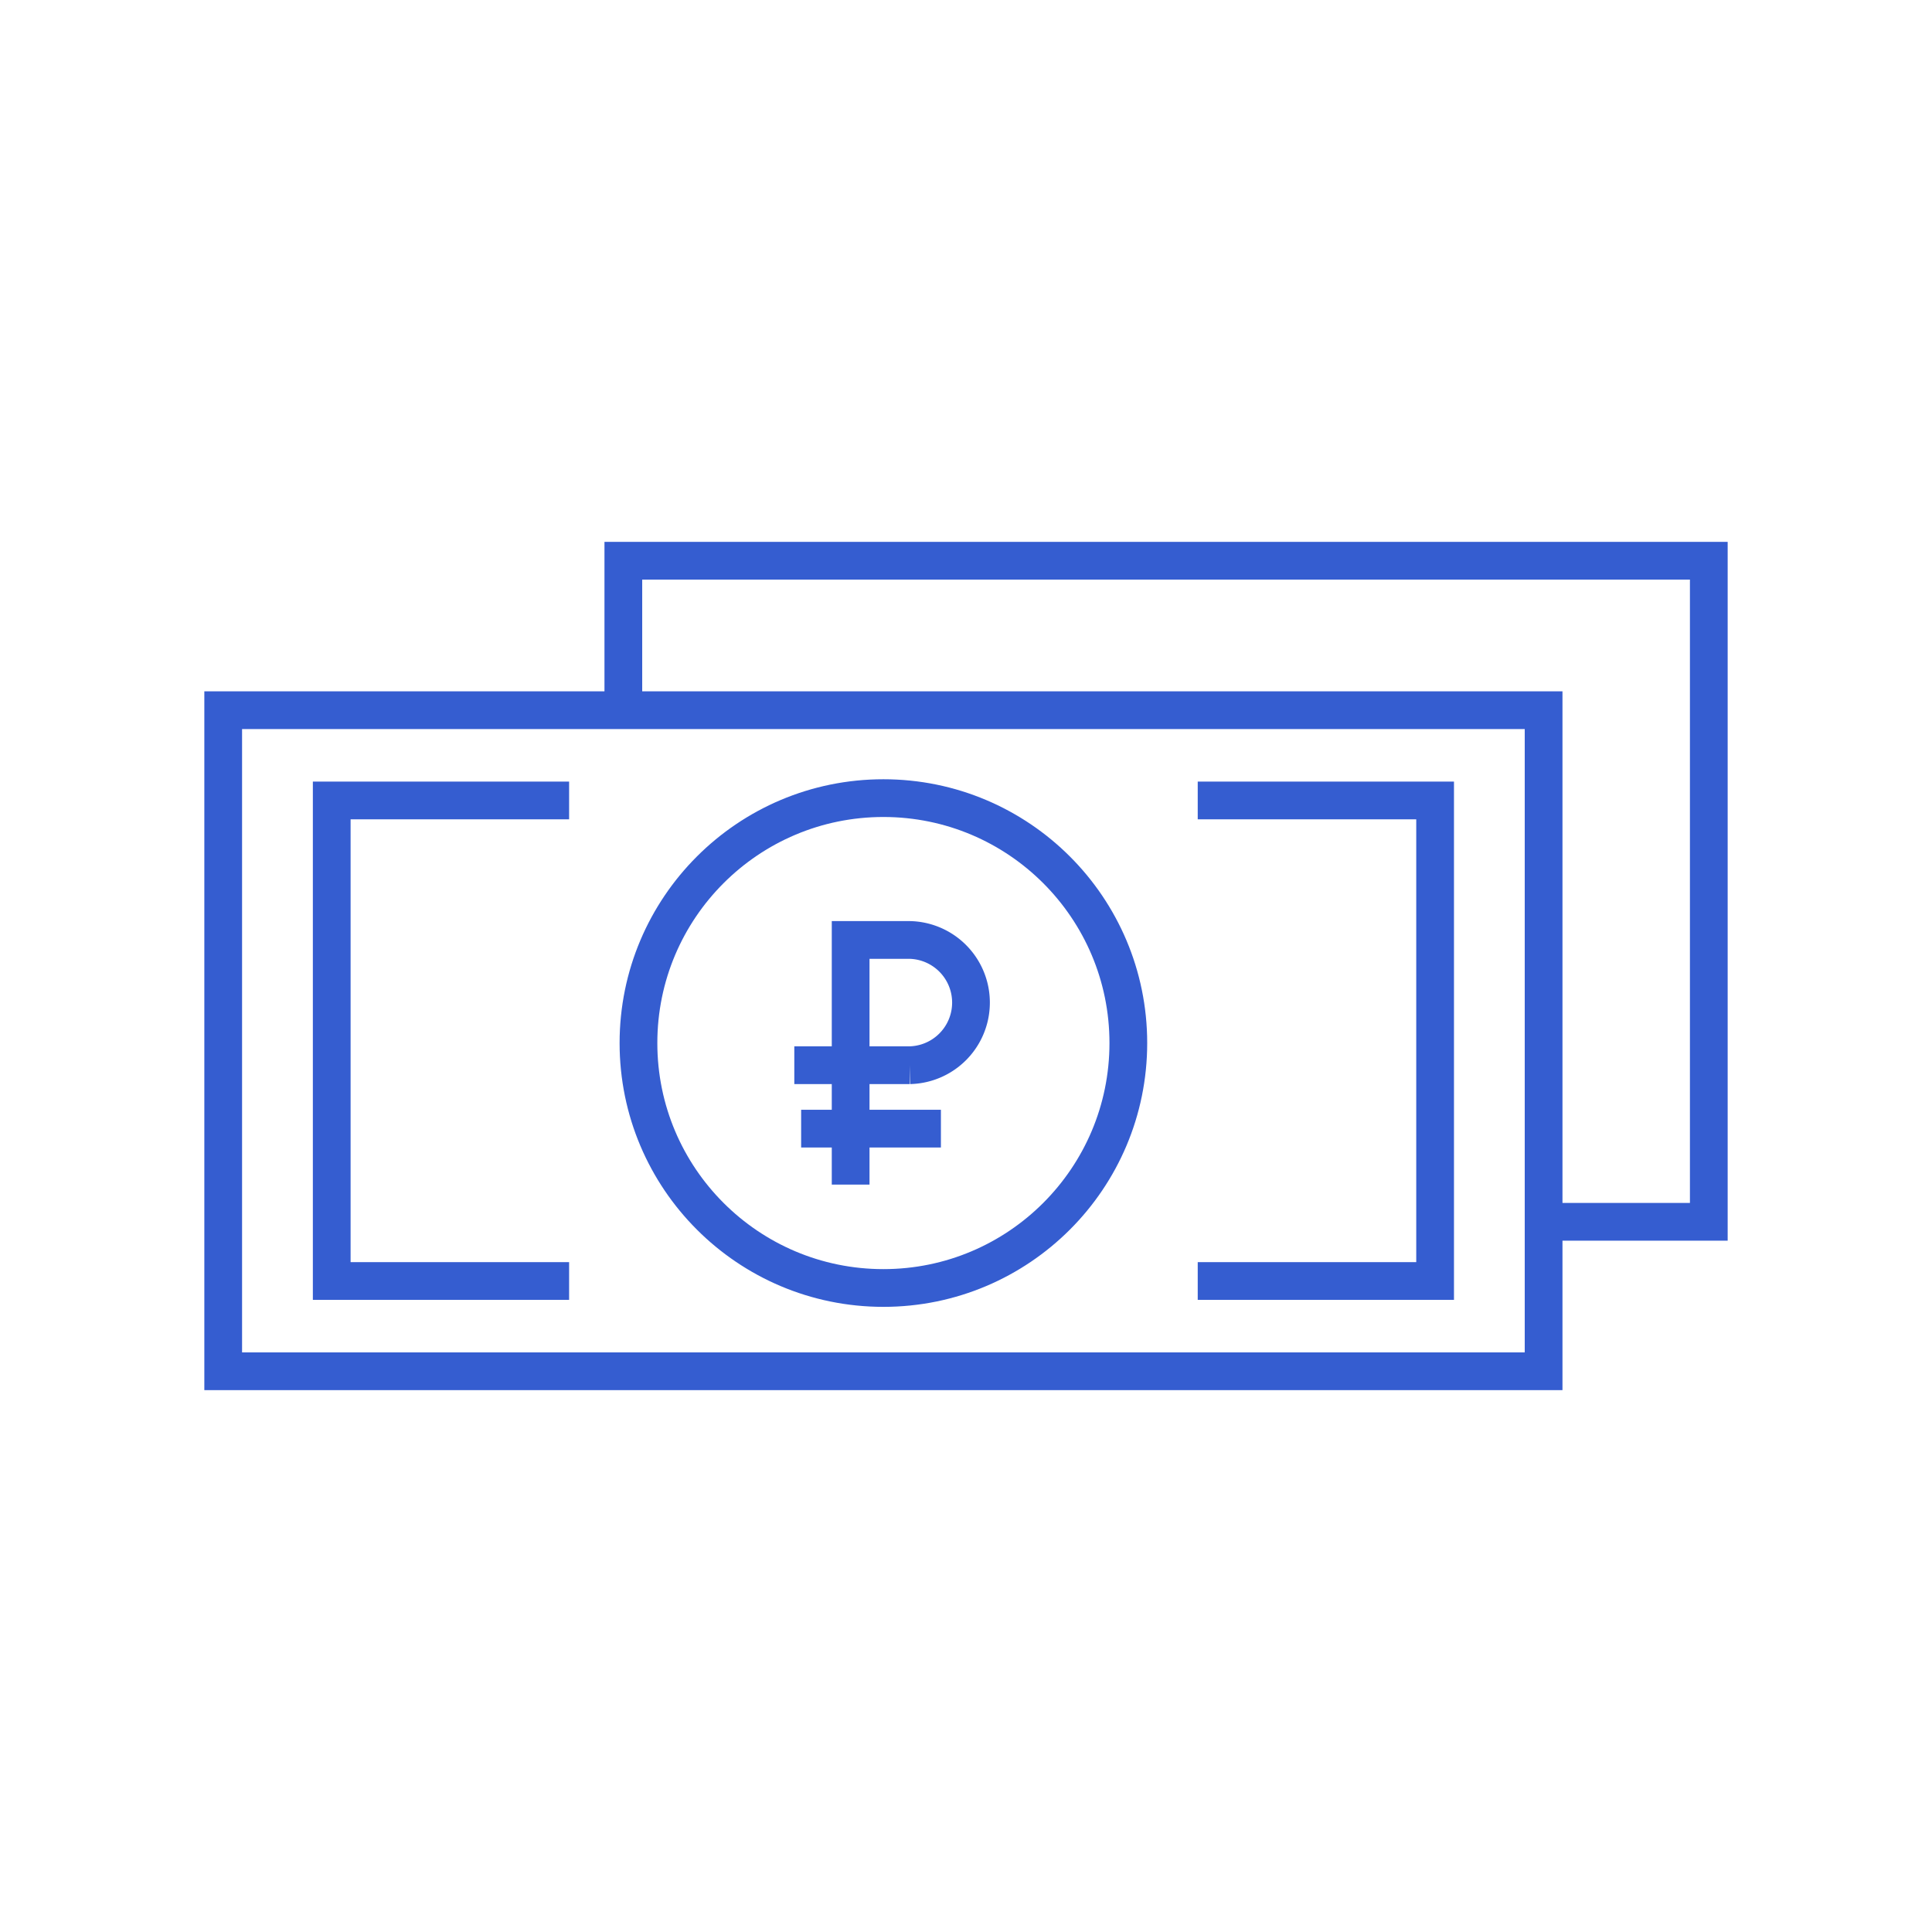
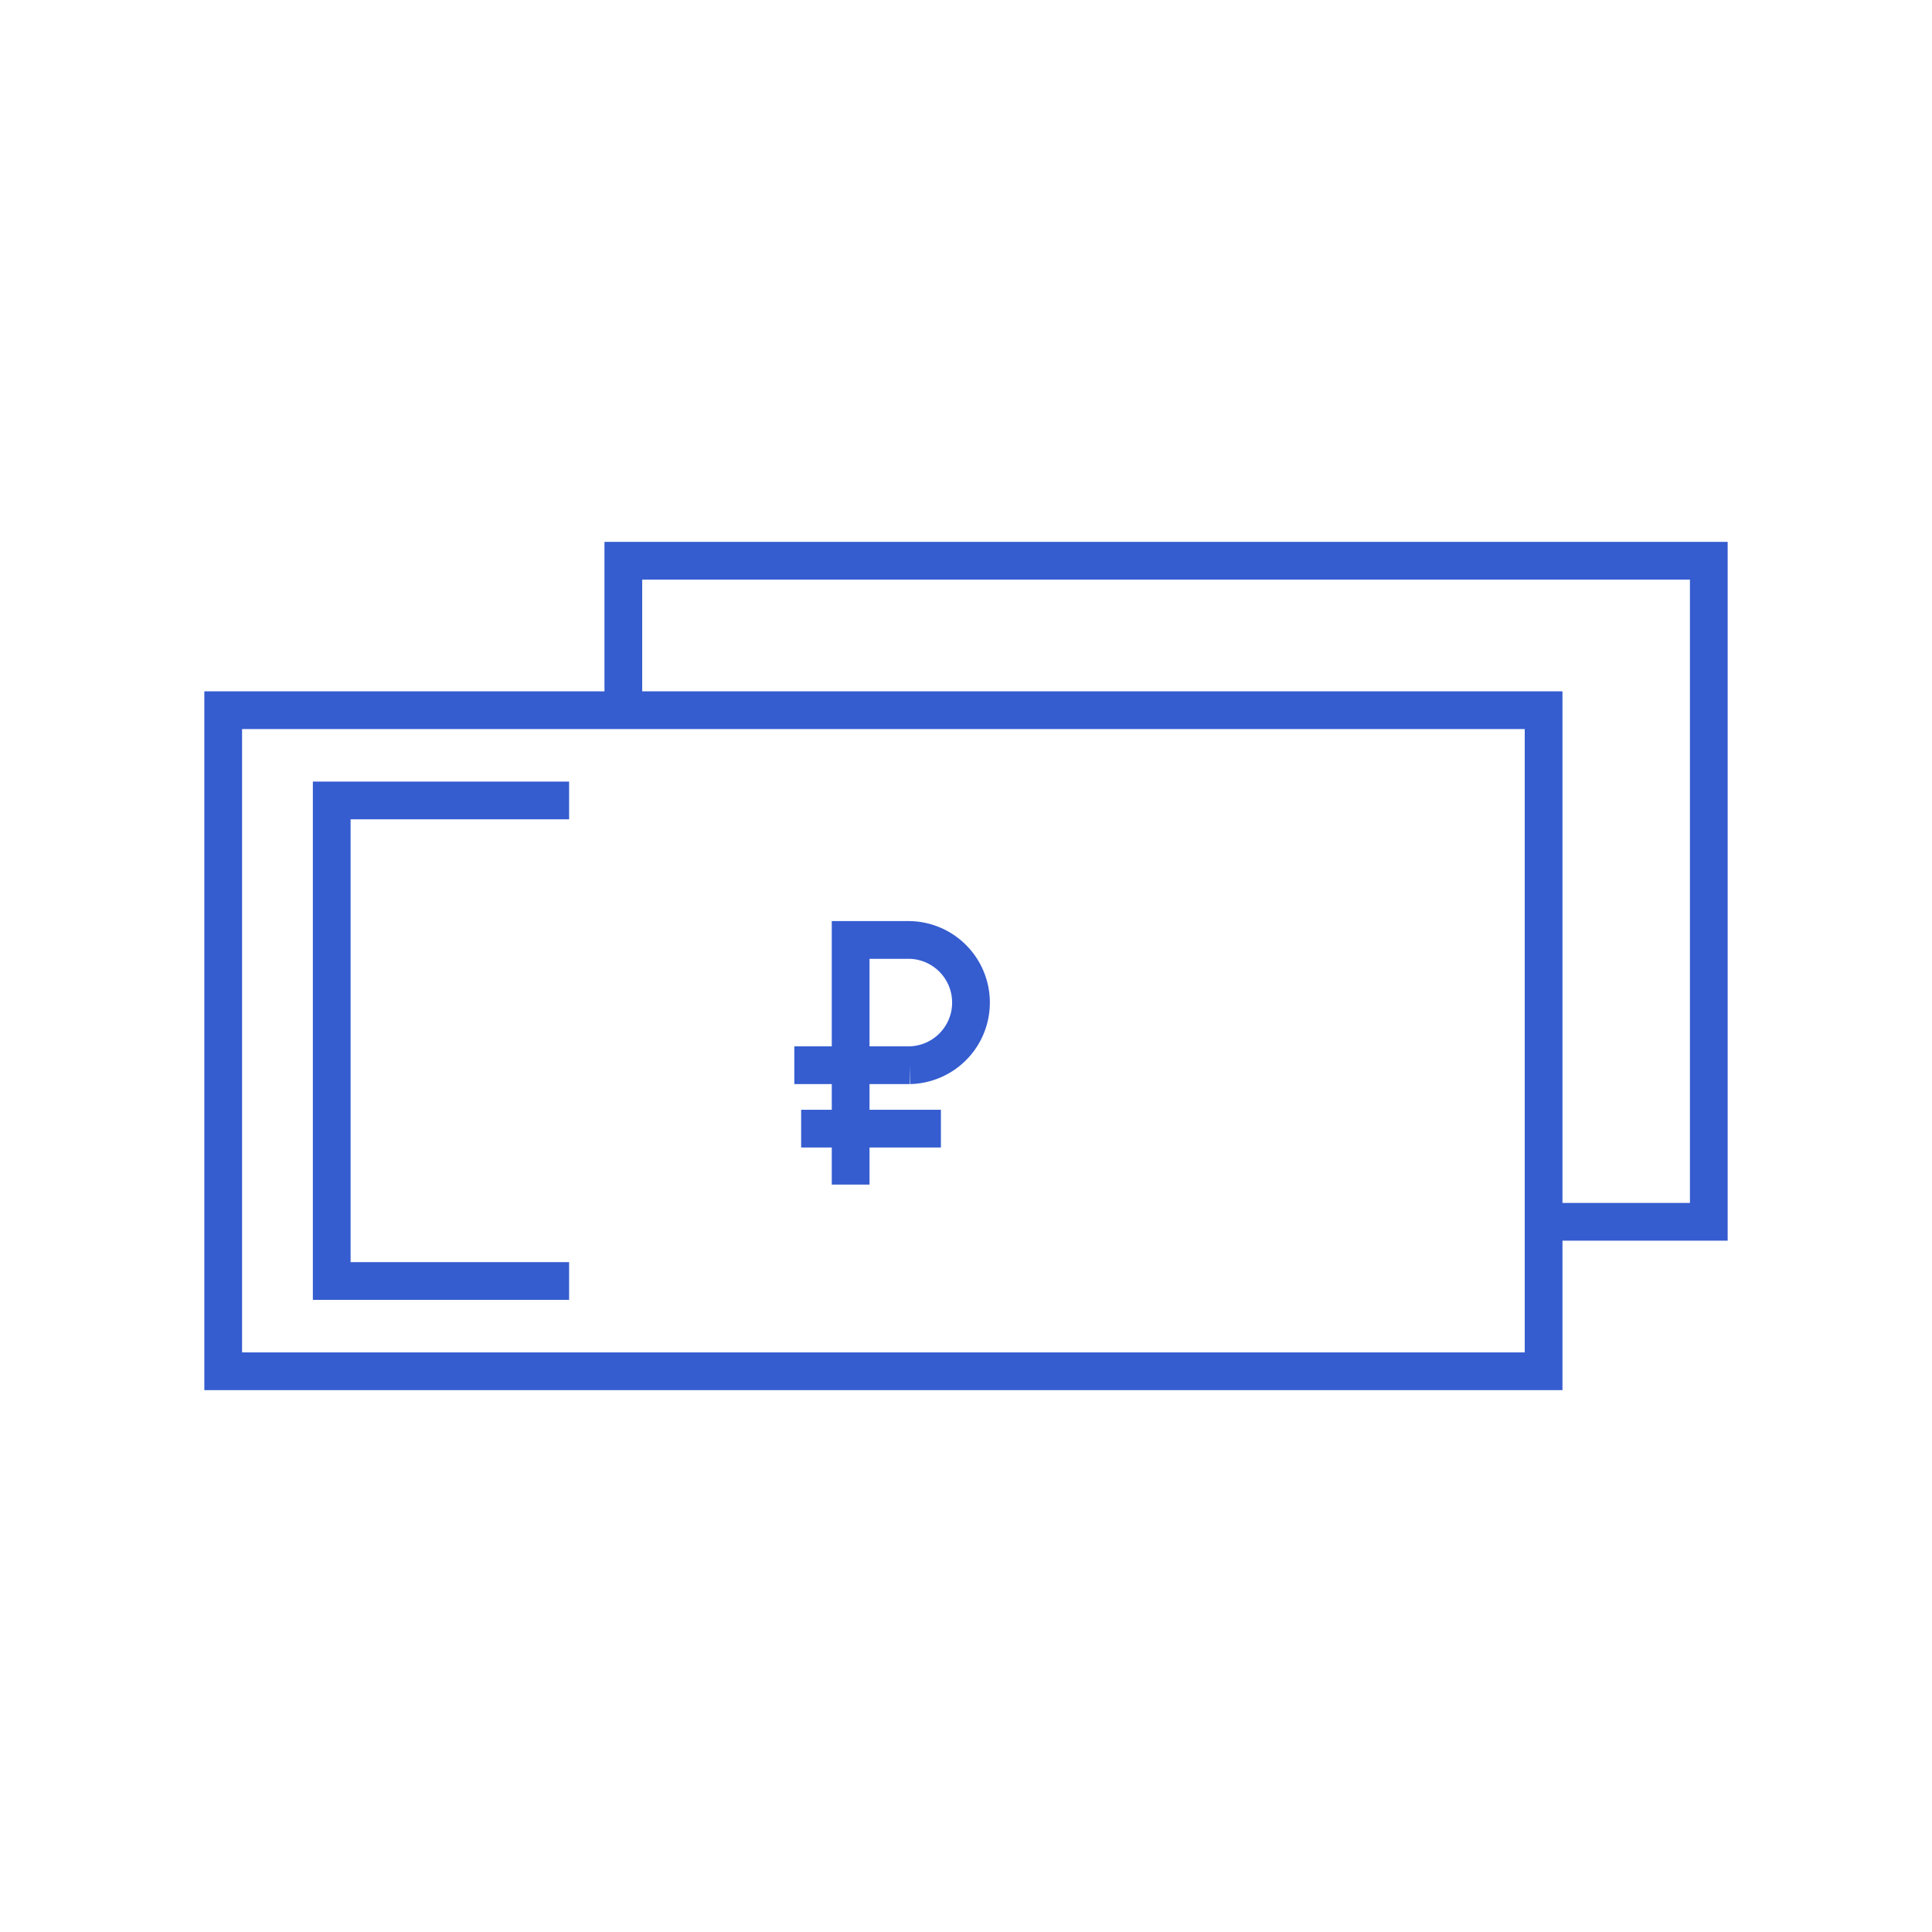
<svg xmlns="http://www.w3.org/2000/svg" id="Layer_1" data-name="Layer 1" viewBox="0 0 512 512">
  <defs>
    <style>.cls-1{fill:none;stroke:#355dd0;stroke-miterlimit:10;stroke-width:10px;}</style>
  </defs>
  <polyline class="cls-1" points="165.19 188.21 165.19 148.6 452.85 148.6 452.85 323.79 409.08 323.79" />
  <rect class="cls-1" x="59.15" y="188.21" width="349.92" height="175.19" />
-   <circle class="cls-1" cx="234.11" cy="276.42" r="64.91" />
  <path class="cls-1" d="M210.5,282.29h30.63a16.6,16.6,0,0,0,0-33.19h-15.7v64.83" />
  <line class="cls-1" x1="212.31" y1="299.1" x2="249.35" y2="299.1" />
  <polyline class="cls-1" points="150.82 212.13 87.91 212.13 87.91 339.48 150.82 339.48" />
-   <polyline class="cls-1" points="317.41 339.48 380.32 339.48 380.32 212.13 317.41 212.13" />
</svg>